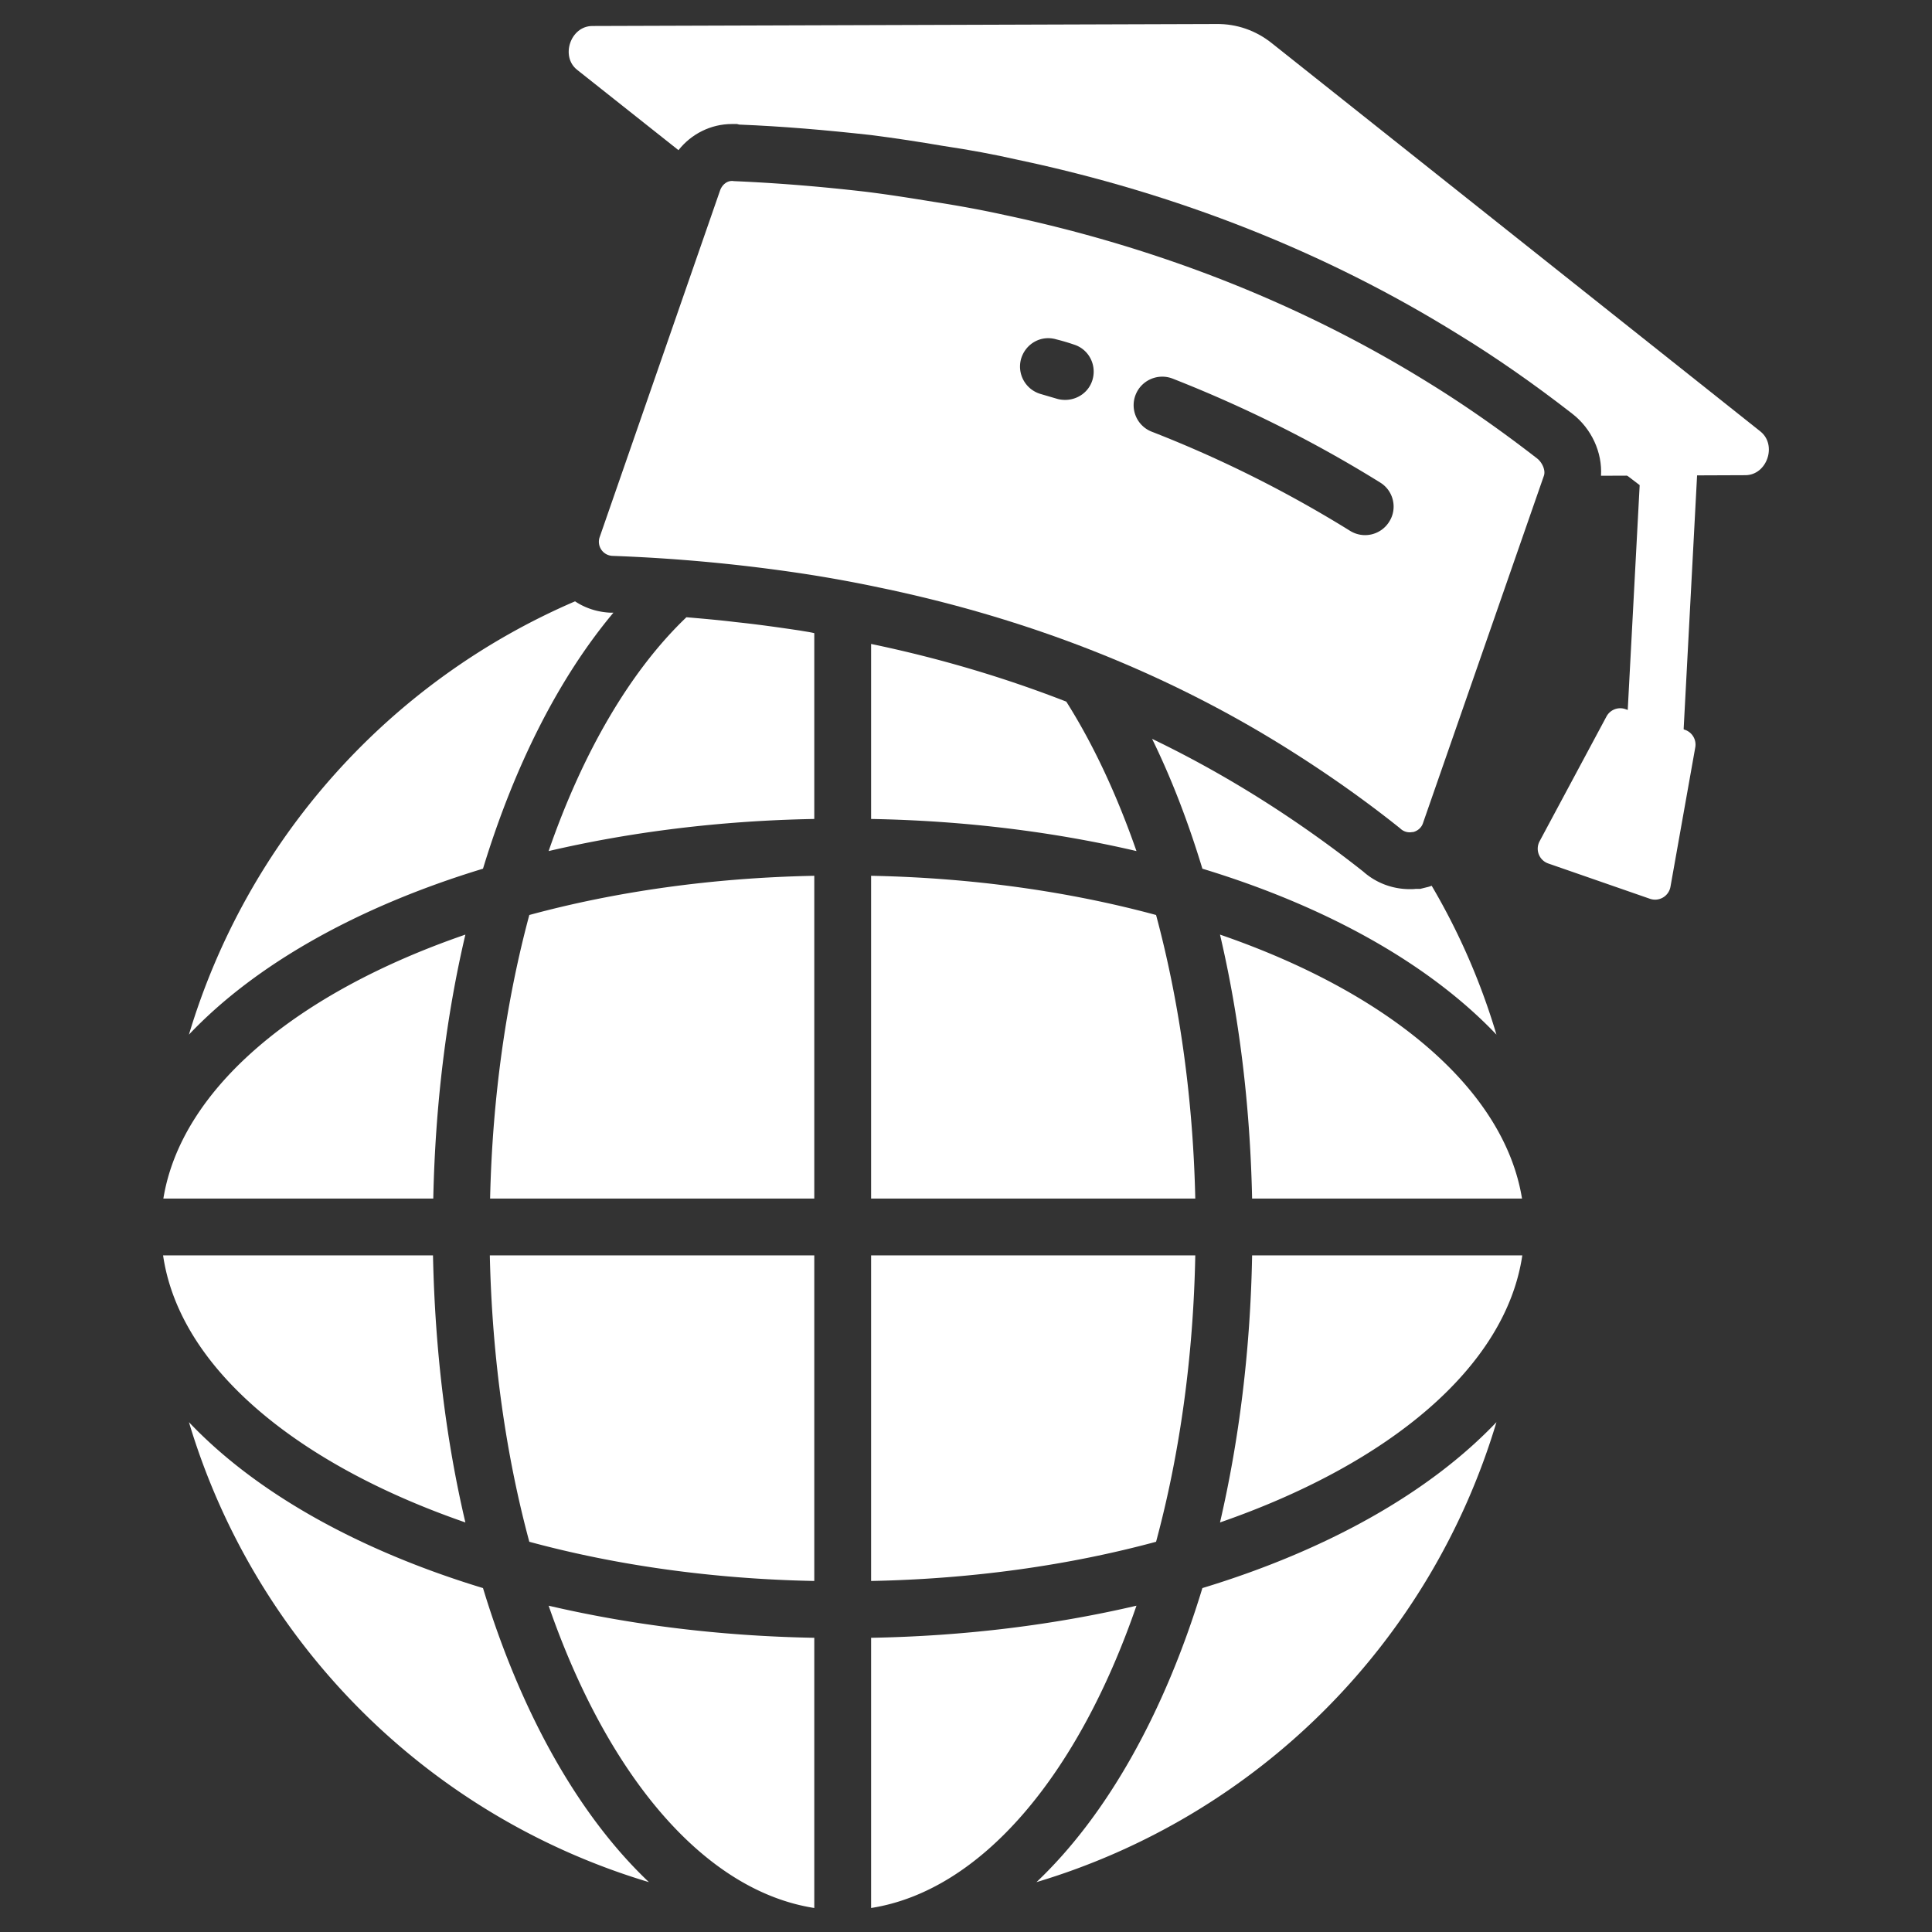
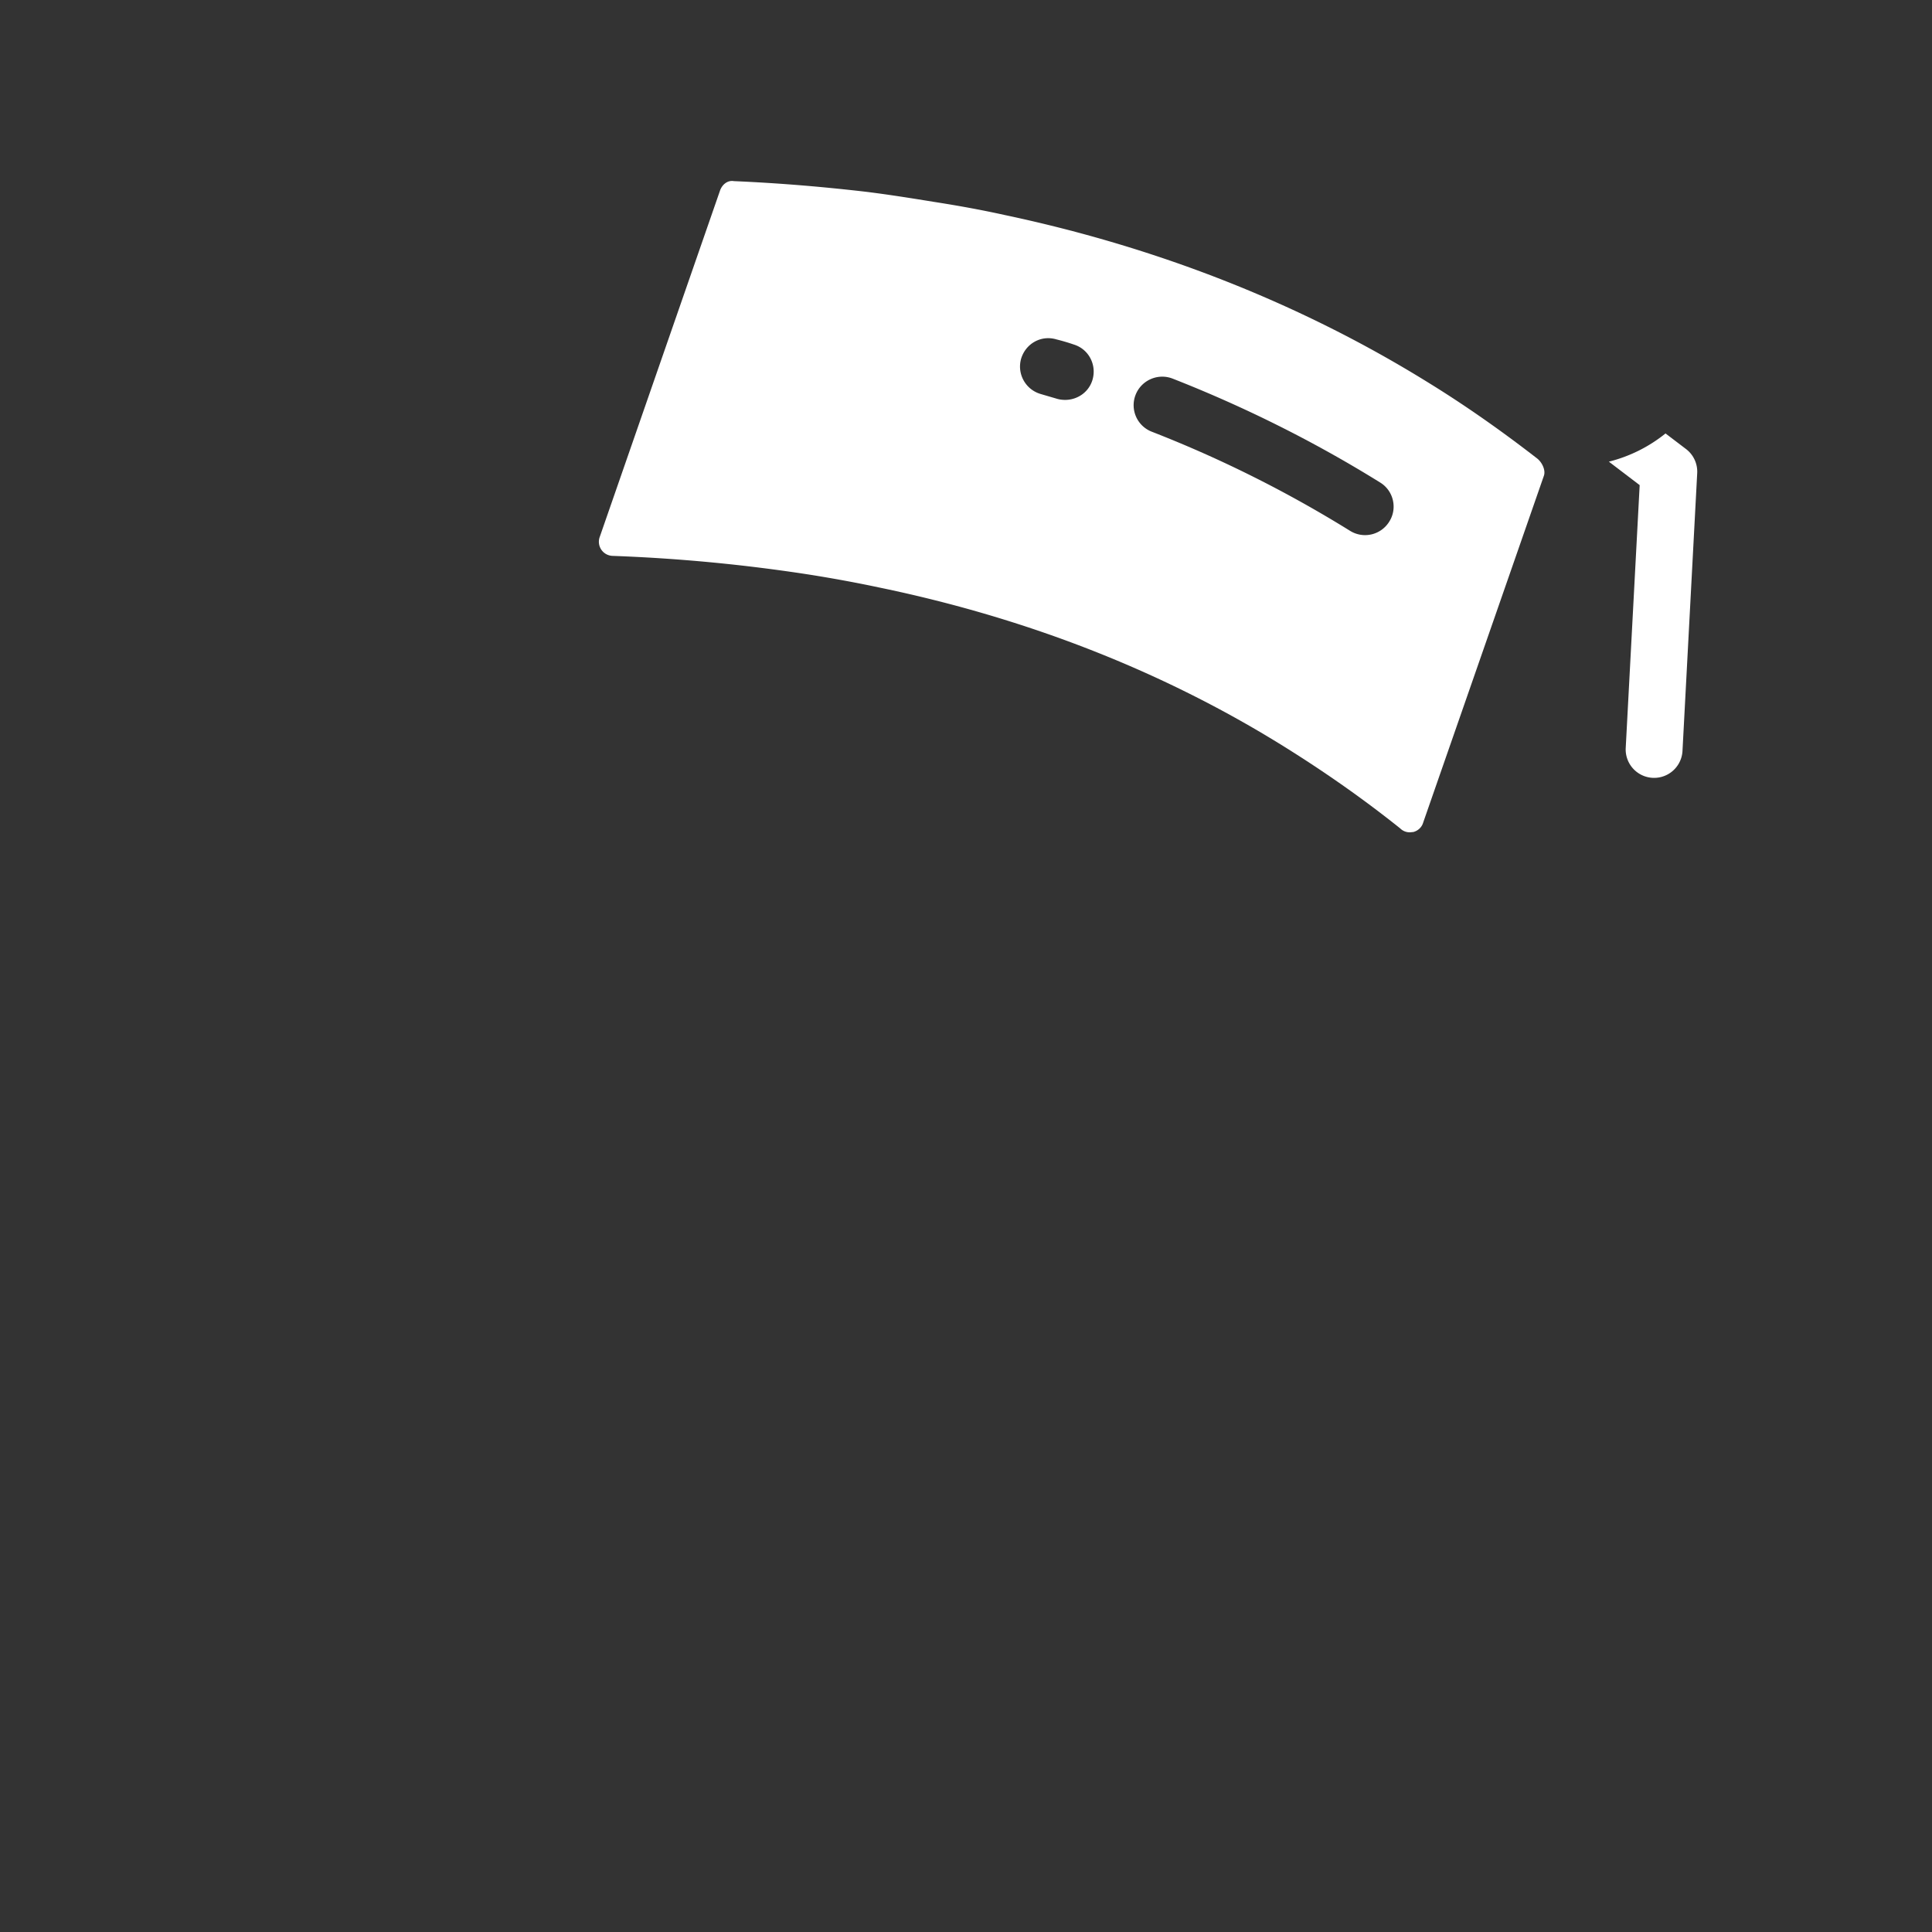
<svg xmlns="http://www.w3.org/2000/svg" width="512" height="512" x="0" y="0" viewBox="0 0 68 68" style="enable-background:new 0 0 512 512" xml:space="preserve" class="">
  <rect x="0" y="0" width="68" height="68" fill="#333333" stroke="none" />
  <g>
-     <path d="M42.32 55.895c-1.34 4.41-3.37 8.01-5.84 10.35a24.117 24.117 0 0 0 16.19-16.19c-2.35 2.47-5.94 4.5-10.35 5.84zm-25.32 0c-4.41-1.34-8.01-3.37-10.35-5.84a24.117 24.117 0 0 0 16.19 16.19c-2.47-2.34-4.5-5.94-5.84-10.35zm4.49-34.33c-.46-.02-.89-.16-1.25-.4a24.144 24.144 0 0 0-13.59 15.25c2.34-2.47 5.94-4.5 10.35-5.84 1.11-3.64 2.68-6.73 4.59-9.01h-.1zm28.9 9.61c-.05.02-.11.04-.16.05l-.24.06h-.16c-.07.01-.14.01-.21.01-.61 0-1.19-.22-1.64-.62-1.1-.87-2.29-1.72-3.54-2.51s-2.54-1.51-3.89-2.16c.68 1.39 1.27 2.92 1.77 4.57 4.41 1.34 8 3.37 10.35 5.84-.55-1.85-1.32-3.61-2.28-5.24zm-6.32 13.01c-.06 3.35-.46 6.51-1.13 9.4 5.97-2.07 10.06-5.48 10.64-9.4zm-13.41 0v11.46c3.6-.07 7-.56 10.03-1.38.82-3.04 1.31-6.45 1.38-10.08zm0 13.46v9.51c3.89-.61 7.29-4.69 9.34-10.64-2.87.67-6.01 1.07-9.34 1.13zm-11.35-1.13c2.06 5.95 5.45 10.03 9.35 10.64v-9.51c-3.33-.06-6.48-.46-9.35-1.13zm-2.07-12.33c.08 3.63.57 7.04 1.39 10.08 3.02.82 6.42 1.31 10.03 1.38v-11.46zm-2 0h-9.5c.57 3.92 4.66 7.33 10.64 9.4-.68-2.89-1.07-6.05-1.14-9.4zm-9.49-2h9.5c.07-3.31.46-6.44 1.13-9.29-5.93 2.04-10 5.42-10.63 9.29zm12.88-9.98c-.81 3.01-1.3 6.4-1.38 9.98h11.41v-11.36c-3.61.07-7.01.56-10.03 1.38zm9.54-10.01c-.74-.11-1.51-.22-2.28-.3-.57-.07-1.15-.12-1.73-.17-1.96 1.87-3.64 4.73-4.85 8.23 2.87-.67 6.02-1.07 9.35-1.13v-6.54c-.16-.04-.33-.06-.49-.09zm9.36 2.5c-2.18-.85-4.47-1.53-6.87-2.03v6.16c3.33.06 6.47.46 9.34 1.13-.69-1.98-1.52-3.76-2.47-5.26zm3.16 7.51c-3.03-.82-6.43-1.31-10.03-1.38v11.36h11.41c-.08-3.58-.57-6.97-1.38-9.98zm2.25.69c.67 2.85 1.06 5.98 1.13 9.29h9.5c-.63-3.87-4.7-7.25-10.63-9.29zM58.072 31.634l-3.58-1.243a.551.551 0 0 1-.304-.78l2.354-4.392a.55.55 0 0 1 .667-.26l2.098.729a.55.55 0 0 1 .361.617l-.873 4.905a.55.55 0 0 1-.723.424z" fill="#ffffff" opacity="1" data-original="#000000" class="" />
    <path d="m59.344 15.806-.723-.55a5.19 5.19 0 0 1-1.994.993l1.084.826-.491 9.25a1 1 0 1 0 1.998.106l.518-9.778a1 1 0 0 0-.392-.847z" fill="#ffffff" opacity="1" data-original="#000000" class="" />
-     <path d="m61.43 16.725-5.08.02c.05-.82-.33-1.66-1.02-2.19-1.35-1.05-2.7-1.99-4.01-2.79-4.65-2.89-9.89-4.96-15.54-6.15-.79-.18-1.65-.34-2.59-.48-.82-.14-1.66-.27-2.52-.38-1.62-.18-3.14-.31-4.65-.37l-.08-.02h-.18c-.74 0-1.43.35-1.88.92l-3.57-2.83c-.59-.47-.23-1.54.54-1.54l21.96-.07c.72-.01 1.4.23 1.96.68l17.19 13.66c.6.48.23 1.54-.53 1.54z" fill="#ffffff" opacity="1" data-original="#000000" class="" />
-     <path d="M54.1 16.135c-1.25-.97-2.53-1.87-3.83-2.67-4.45-2.76-9.48-4.75-14.92-5.9-.77-.17-1.58-.32-2.48-.46-.8-.13-1.61-.26-2.43-.36-1.48-.17-2.98-.3-4.61-.37-.23-.04-.42.13-.49.34l-4.23 12.18a.497.497 0 0 0 .45.67 59.262 59.262 0 0 1 6.93.66c.82.13 1.64.28 2.44.45 5.37 1.11 10.27 3.06 14.58 5.8 1.31.83 2.57 1.72 3.77 2.68.09.09.21.14.34.14.04 0 .08-.01.12-.01.16-.04.3-.16.35-.33l4.25-12.21c.07-.2-.07-.48-.24-.61zm-15.65-2.76c-.13.43-.53.7-.96.7-.09 0-.19-.01-.29-.04l-.58-.17c-.53-.16-.83-.71-.68-1.24.16-.53.7-.84 1.24-.68.2.05.41.11.61.18.53.16.82.72.66 1.25zm10.45 4.98a1 1 0 0 1-1.38.33 42.51 42.51 0 0 0-6.98-3.49 1 1 0 0 1-.57-1.3c.2-.51.78-.77 1.3-.57 2.55 1 5.01 2.23 7.31 3.66.47.29.61.91.32 1.37z" fill="#ffffff" opacity="1" data-original="#000000" class="" />
+     <path d="M54.1 16.135c-1.25-.97-2.53-1.87-3.83-2.67-4.45-2.76-9.48-4.75-14.92-5.9-.77-.17-1.58-.32-2.48-.46-.8-.13-1.61-.26-2.43-.36-1.48-.17-2.98-.3-4.61-.37-.23-.04-.42.13-.49.34l-4.23 12.18a.497.497 0 0 0 .45.67 59.262 59.262 0 0 1 6.93.66c.82.13 1.64.28 2.44.45 5.37 1.11 10.27 3.06 14.58 5.8 1.31.83 2.57 1.72 3.77 2.68.09.09.21.14.34.14.04 0 .08-.01.12-.01.16-.04.3-.16.35-.33l4.25-12.21c.07-.2-.07-.48-.24-.61m-15.65-2.76c-.13.43-.53.7-.96.7-.09 0-.19-.01-.29-.04l-.58-.17c-.53-.16-.83-.71-.68-1.24.16-.53.7-.84 1.24-.68.2.05.41.11.61.18.53.16.82.72.66 1.25zm10.45 4.98a1 1 0 0 1-1.38.33 42.51 42.51 0 0 0-6.98-3.49 1 1 0 0 1-.57-1.3c.2-.51.78-.77 1.3-.57 2.55 1 5.01 2.23 7.31 3.66.47.29.61.91.32 1.37z" fill="#ffffff" opacity="1" data-original="#000000" class="" />
  </g>
</svg>